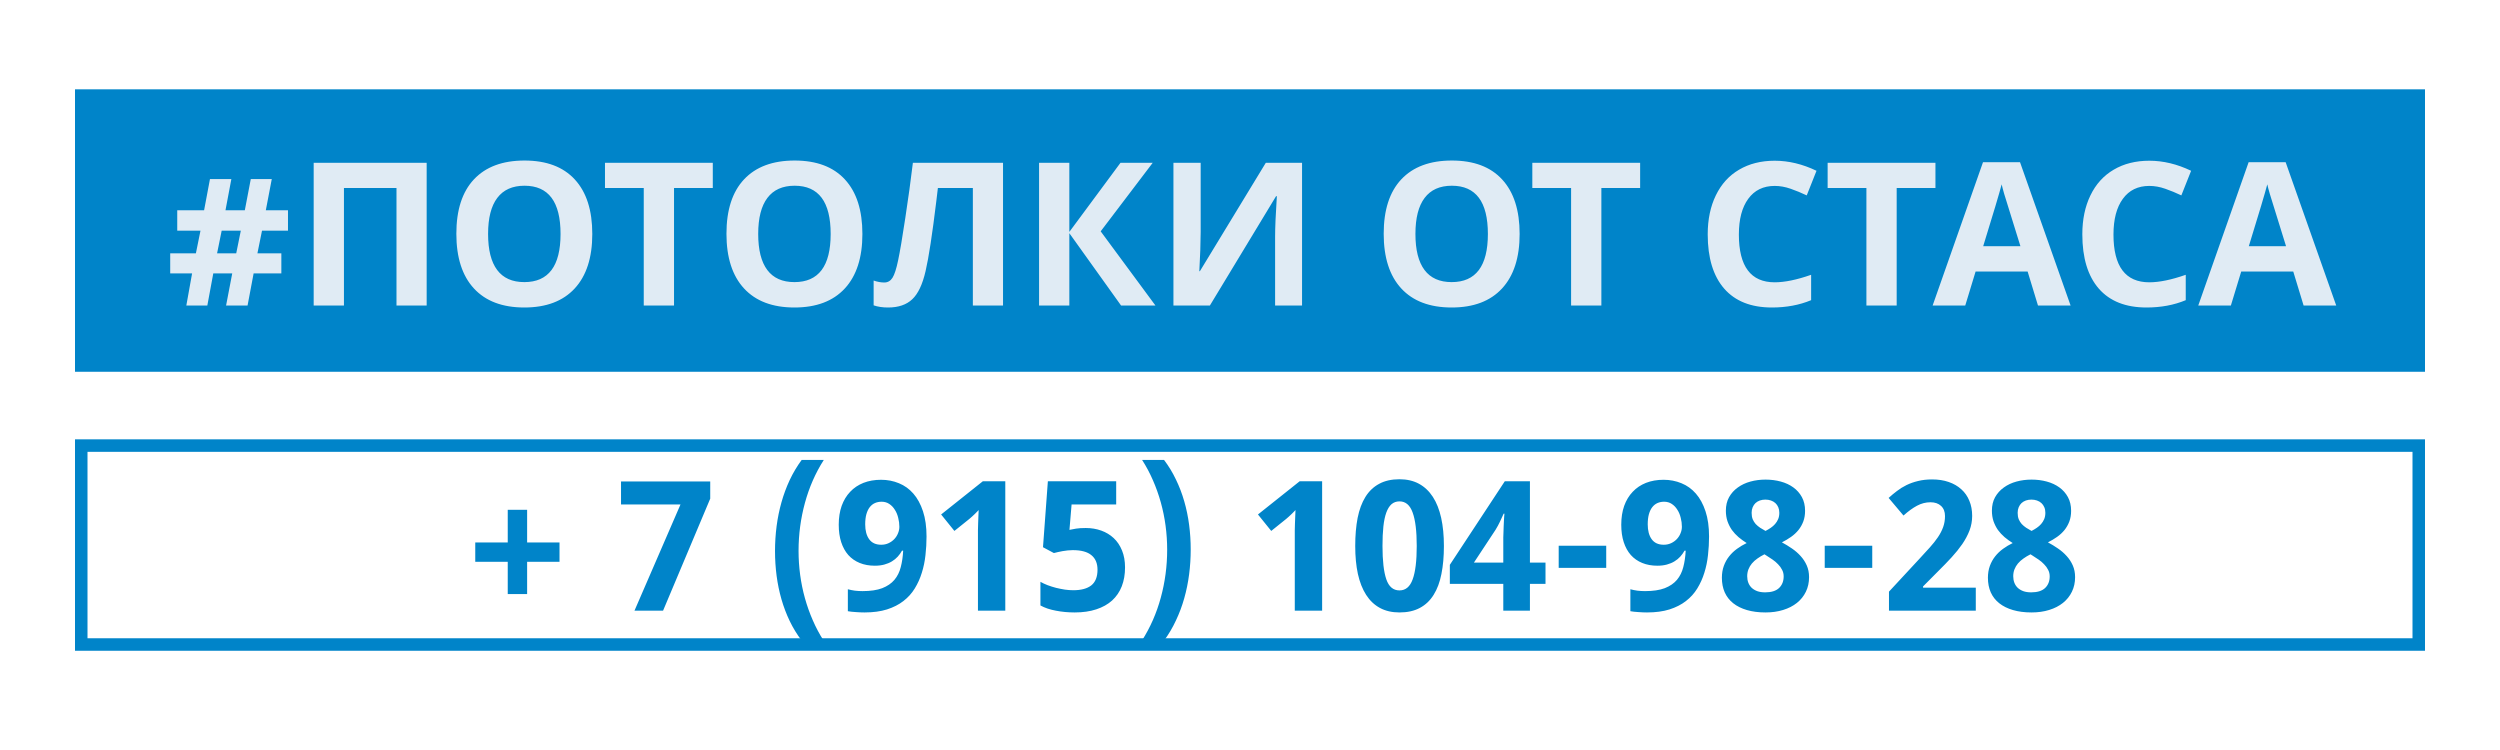
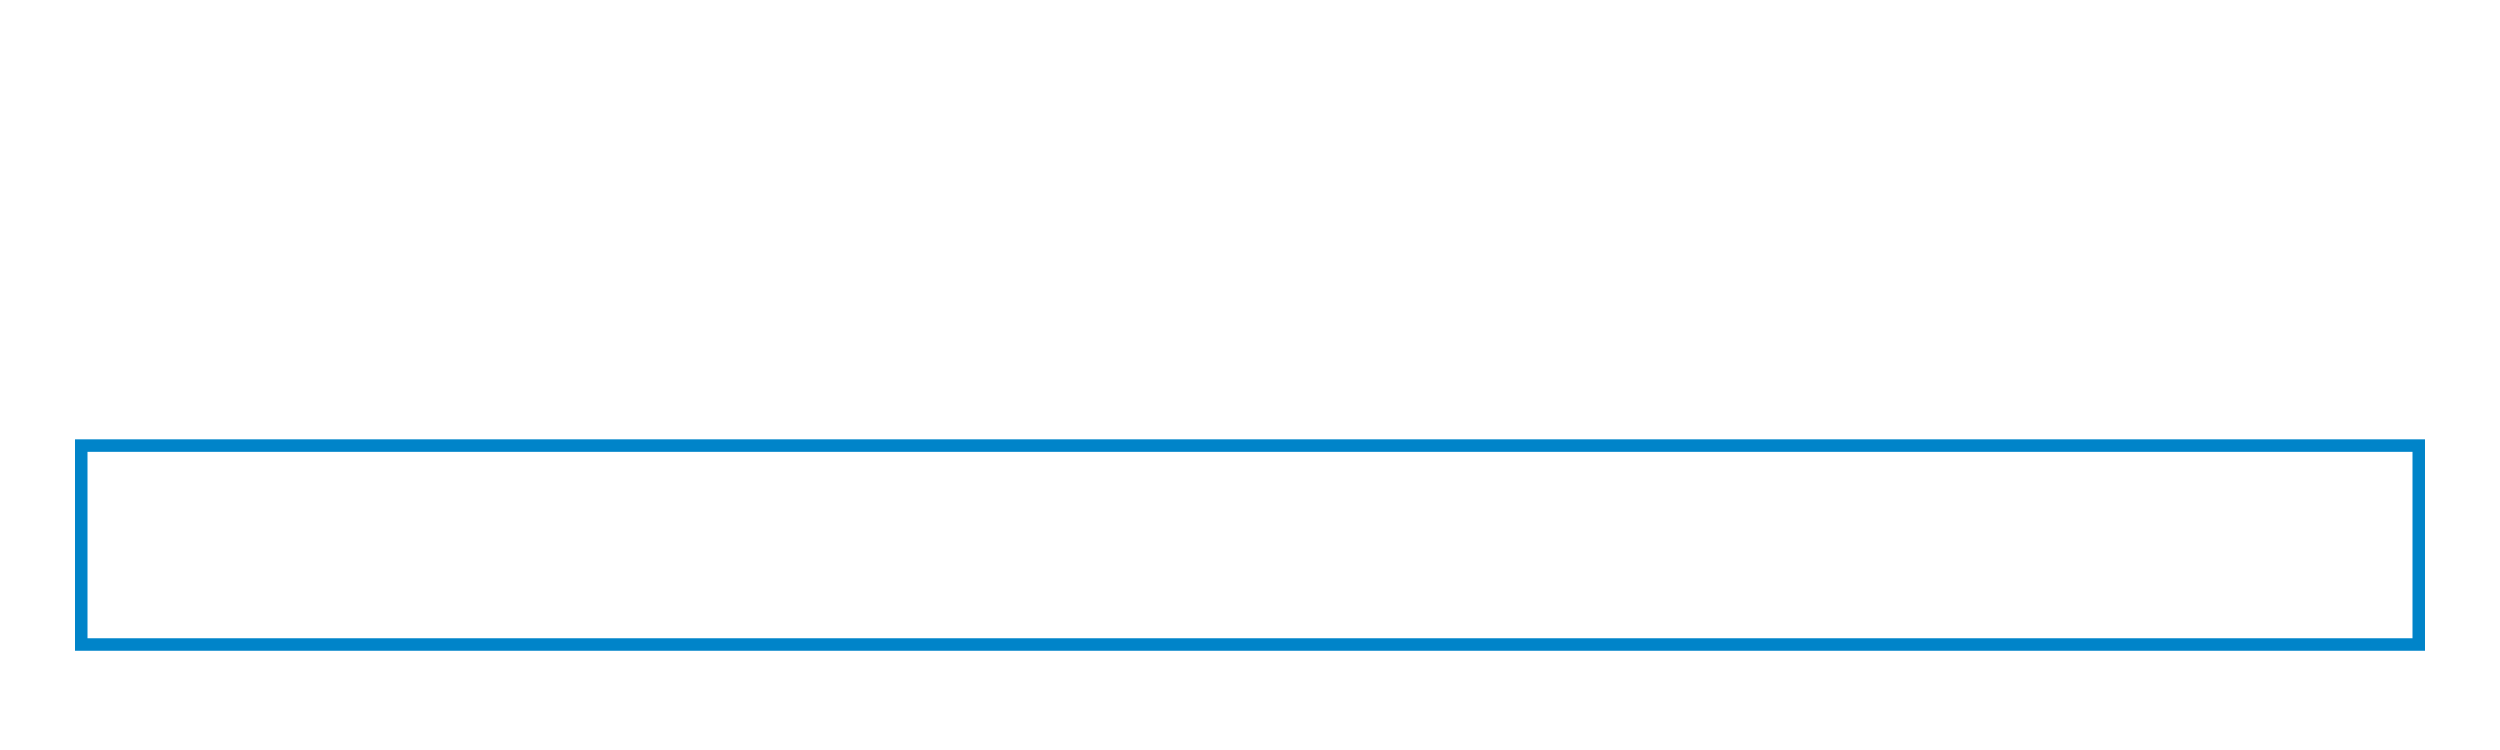
<svg xmlns="http://www.w3.org/2000/svg" width="400" height="120" viewBox="0 0 400 120" fill="none">
-   <rect x="12" y="14.292" width="376" height="45.191" fill="#0084C9" />
-   <path d="M41.922 36.903L41.188 40.528H45.016V43.747H40.578L39.609 48.888H36.172L37.156 43.747H34.125L33.172 48.888H29.812L30.734 43.747H27.234V40.528H31.344L32.078 36.903H28.359V33.638H32.656L33.594 28.653H37.016L36.078 33.638H39.172L40.125 28.653H43.484L42.531 33.638H46.078V36.903H41.922ZM34.734 40.528H37.797L38.531 36.903H35.469L34.734 40.528ZM68.266 48.888H63.438V30.075H55.031V48.888H50.188V26.044H68.266V48.888ZM94.766 37.435C94.766 41.216 93.828 44.122 91.953 46.153C90.078 48.185 87.391 49.2 83.891 49.2C80.391 49.2 77.703 48.185 75.828 46.153C73.953 44.122 73.016 41.205 73.016 37.403C73.016 33.601 73.953 30.7 75.828 28.7C77.713 26.69 80.412 25.685 83.922 25.685C87.432 25.685 90.115 26.695 91.969 28.716C93.833 30.737 94.766 33.643 94.766 37.435ZM78.094 37.435C78.094 39.987 78.578 41.908 79.547 43.2C80.516 44.492 81.963 45.138 83.891 45.138C87.755 45.138 89.688 42.57 89.688 37.435C89.688 32.289 87.766 29.716 83.922 29.716C81.995 29.716 80.542 30.367 79.562 31.669C78.583 32.961 78.094 34.883 78.094 37.435ZM107.844 48.888H103V30.075H96.797V26.044H114.047V30.075H107.844V48.888ZM137.984 37.435C137.984 41.216 137.047 44.122 135.172 46.153C133.297 48.185 130.609 49.2 127.109 49.2C123.609 49.2 120.922 48.185 119.047 46.153C117.172 44.122 116.234 41.205 116.234 37.403C116.234 33.601 117.172 30.7 119.047 28.7C120.932 26.69 123.63 25.685 127.141 25.685C130.651 25.685 133.333 26.695 135.188 28.716C137.052 30.737 137.984 33.643 137.984 37.435ZM121.312 37.435C121.312 39.987 121.797 41.908 122.766 43.2C123.734 44.492 125.182 45.138 127.109 45.138C130.974 45.138 132.906 42.57 132.906 37.435C132.906 32.289 130.984 29.716 127.141 29.716C125.214 29.716 123.76 30.367 122.781 31.669C121.802 32.961 121.312 34.883 121.312 37.435ZM160.484 48.888H155.656V30.075H150.062L149.812 32.169C149.167 37.492 148.594 41.226 148.094 43.372C147.604 45.508 146.891 47.013 145.953 47.888C145.026 48.763 143.74 49.2 142.094 49.2C141.219 49.2 140.448 49.086 139.781 48.856V44.888C140.385 45.096 140.953 45.2 141.484 45.2C142.036 45.2 142.474 44.95 142.797 44.45C143.12 43.94 143.422 43.002 143.703 41.638C143.995 40.263 144.375 38.018 144.844 34.903C145.323 31.778 145.729 28.825 146.062 26.044H160.484V48.888ZM184.875 48.888H179.375L171.094 37.31V48.888H166.25V26.044H171.094V37.106L179.281 26.044H184.438L176.109 37.013L184.875 48.888ZM187.75 26.044H192.109V37.075L192.047 40.028L191.891 43.388H191.984L202.531 26.044H208.328V48.888H204.016V37.919C204.016 36.45 204.109 34.273 204.297 31.388H204.172L193.578 48.888H187.75V26.044ZM243.141 37.435C243.141 41.216 242.203 44.122 240.328 46.153C238.453 48.185 235.766 49.2 232.266 49.2C228.766 49.2 226.078 48.185 224.203 46.153C222.328 44.122 221.391 41.205 221.391 37.403C221.391 33.601 222.328 30.7 224.203 28.7C226.089 26.69 228.786 25.685 232.297 25.685C235.807 25.685 238.49 26.695 240.344 28.716C242.208 30.737 243.141 33.643 243.141 37.435ZM226.469 37.435C226.469 39.987 226.953 41.908 227.922 43.2C228.891 44.492 230.339 45.138 232.266 45.138C236.13 45.138 238.062 42.57 238.062 37.435C238.062 32.289 236.141 29.716 232.297 29.716C230.37 29.716 228.917 30.367 227.938 31.669C226.958 32.961 226.469 34.883 226.469 37.435ZM256.219 48.888H251.375V30.075H245.172V26.044H262.422V30.075H256.219V48.888ZM283.953 29.747C282.13 29.747 280.719 30.435 279.719 31.81C278.719 33.174 278.219 35.08 278.219 37.528C278.219 42.622 280.13 45.169 283.953 45.169C285.557 45.169 287.5 44.768 289.781 43.966V48.028C287.906 48.81 285.812 49.2 283.5 49.2C280.177 49.2 277.635 48.195 275.875 46.185C274.115 44.164 273.234 41.268 273.234 37.497C273.234 35.122 273.667 33.044 274.531 31.263C275.396 29.471 276.635 28.101 278.25 27.153C279.875 26.195 281.776 25.716 283.953 25.716C286.172 25.716 288.401 26.252 290.641 27.325L289.078 31.263C288.224 30.856 287.365 30.502 286.5 30.2C285.635 29.898 284.786 29.747 283.953 29.747ZM303.469 48.888H298.625V30.075H292.422V26.044H309.672V30.075H303.469V48.888ZM326.078 48.888L324.422 43.45H316.094L314.438 48.888H309.219L317.281 25.95H323.203L331.297 48.888H326.078ZM323.266 39.388C321.734 34.461 320.87 31.674 320.672 31.028C320.484 30.383 320.349 29.872 320.266 29.497C319.922 30.83 318.938 34.127 317.312 39.388H323.266ZM343.891 29.747C342.068 29.747 340.656 30.435 339.656 31.81C338.656 33.174 338.156 35.08 338.156 37.528C338.156 42.622 340.068 45.169 343.891 45.169C345.495 45.169 347.438 44.768 349.719 43.966V48.028C347.844 48.81 345.75 49.2 343.438 49.2C340.115 49.2 337.573 48.195 335.812 46.185C334.052 44.164 333.172 41.268 333.172 37.497C333.172 35.122 333.604 33.044 334.469 31.263C335.333 29.471 336.573 28.101 338.188 27.153C339.812 26.195 341.714 25.716 343.891 25.716C346.109 25.716 348.339 26.252 350.578 27.325L349.016 31.263C348.161 30.856 347.302 30.502 346.438 30.2C345.573 29.898 344.724 29.747 343.891 29.747ZM368.578 48.888L366.922 43.45H358.594L356.938 48.888H351.719L359.781 25.95H365.703L373.797 48.888H368.578ZM365.766 39.388C364.234 34.461 363.37 31.674 363.172 31.028C362.984 30.383 362.849 29.872 362.766 29.497C362.422 30.83 361.438 34.127 359.812 39.388H365.766Z" fill="#E0EBF4" />
  <rect x="13" y="71.294" width="374" height="31.828" stroke="#0084C9" stroke-width="2" />
-   <path d="M81.239 89.891H76.042V86.79H81.239V81.565H84.34V86.79H89.522V89.891H84.34V95.046H81.239V89.891ZM101.516 97.708L108.879 80.716H99.364V77.034H113.637V79.781L106.09 97.708H101.516ZM124.002 88.178C124.002 86.828 124.087 85.497 124.257 84.185C124.427 82.873 124.687 81.598 125.036 80.362C125.385 79.125 125.824 77.94 126.353 76.807C126.891 75.665 127.528 74.594 128.265 73.593H131.805C130.474 75.679 129.468 77.968 128.789 80.461C128.109 82.953 127.769 85.511 127.769 88.135C127.769 89.419 127.854 90.698 128.024 91.973C128.194 93.247 128.449 94.493 128.789 95.711C129.128 96.929 129.549 98.109 130.049 99.251C130.549 100.403 131.125 101.484 131.776 102.494H128.265C127.528 101.521 126.891 100.478 126.353 99.364C125.824 98.26 125.385 97.103 125.036 95.895C124.687 94.677 124.427 93.422 124.257 92.129C124.087 90.826 124.002 89.509 124.002 88.178ZM148.245 85.841C148.245 86.833 148.188 87.824 148.075 88.815C147.971 89.797 147.777 90.736 147.494 91.633C147.22 92.53 146.843 93.37 146.361 94.153C145.889 94.927 145.285 95.598 144.549 96.164C143.822 96.731 142.944 97.179 141.915 97.509C140.896 97.83 139.697 97.991 138.318 97.991C138.12 97.991 137.903 97.986 137.667 97.977C137.431 97.967 137.19 97.953 136.945 97.934C136.709 97.925 136.478 97.906 136.251 97.878C136.024 97.859 135.826 97.83 135.656 97.793V94.281C136.006 94.375 136.378 94.451 136.775 94.507C137.181 94.555 137.591 94.578 138.007 94.578C139.281 94.578 140.329 94.422 141.15 94.111C141.972 93.79 142.623 93.346 143.104 92.78C143.586 92.204 143.926 91.52 144.124 90.727C144.332 89.934 144.459 89.061 144.506 88.107H144.322C144.133 88.447 143.907 88.763 143.643 89.056C143.378 89.348 143.067 89.603 142.708 89.82C142.349 90.038 141.943 90.207 141.49 90.33C141.037 90.453 140.532 90.514 139.975 90.514C139.078 90.514 138.271 90.368 137.554 90.075C136.836 89.783 136.227 89.358 135.727 88.801C135.236 88.244 134.859 87.559 134.594 86.748C134.33 85.936 134.198 85.006 134.198 83.958C134.198 82.835 134.354 81.829 134.665 80.942C134.986 80.055 135.439 79.304 136.024 78.691C136.61 78.067 137.318 77.591 138.148 77.26C138.989 76.93 139.928 76.765 140.966 76.765C141.986 76.765 142.939 76.949 143.827 77.317C144.714 77.676 145.483 78.228 146.135 78.974C146.786 79.719 147.301 80.663 147.678 81.806C148.056 82.948 148.245 84.293 148.245 85.841ZM141.051 80.276C140.664 80.276 140.31 80.347 139.989 80.489C139.668 80.63 139.39 80.852 139.154 81.154C138.927 81.447 138.748 81.825 138.616 82.287C138.493 82.74 138.432 83.278 138.432 83.901C138.432 84.902 138.644 85.695 139.069 86.28C139.494 86.866 140.136 87.158 140.995 87.158C141.429 87.158 141.825 87.073 142.184 86.903C142.543 86.734 142.85 86.512 143.104 86.238C143.359 85.964 143.553 85.657 143.685 85.317C143.827 84.978 143.897 84.633 143.897 84.284C143.897 83.802 143.836 83.326 143.713 82.854C143.6 82.372 143.421 81.943 143.175 81.565C142.939 81.178 142.642 80.867 142.283 80.63C141.934 80.394 141.523 80.276 141.051 80.276ZM160.847 97.708H156.472V85.728C156.472 85.483 156.472 85.19 156.472 84.85C156.481 84.501 156.491 84.142 156.5 83.774C156.519 83.396 156.533 83.019 156.542 82.641C156.561 82.264 156.576 81.919 156.585 81.608C156.538 81.664 156.458 81.749 156.344 81.862C156.231 81.976 156.104 82.103 155.962 82.245C155.82 82.377 155.674 82.514 155.523 82.655C155.372 82.797 155.226 82.924 155.084 83.038L152.705 84.949L150.581 82.316L157.25 77.005H160.847V97.708ZM173.719 84.482C174.606 84.482 175.432 84.619 176.197 84.893C176.961 85.166 177.627 85.568 178.193 86.096C178.76 86.625 179.203 87.286 179.524 88.079C179.845 88.862 180.006 89.764 180.006 90.783C180.006 91.907 179.831 92.917 179.482 93.814C179.133 94.701 178.618 95.456 177.938 96.079C177.259 96.693 176.414 97.165 175.404 97.495C174.403 97.826 173.251 97.991 171.949 97.991C171.43 97.991 170.915 97.967 170.405 97.92C169.896 97.873 169.405 97.802 168.933 97.708C168.47 97.623 168.026 97.509 167.602 97.368C167.186 97.226 166.809 97.061 166.469 96.872V93.091C166.799 93.28 167.181 93.46 167.616 93.629C168.05 93.79 168.498 93.932 168.961 94.054C169.433 94.168 169.905 94.262 170.377 94.338C170.849 94.404 171.297 94.437 171.722 94.437C172.987 94.437 173.95 94.177 174.611 93.658C175.272 93.129 175.602 92.294 175.602 91.151C175.602 90.132 175.276 89.358 174.625 88.829C173.983 88.291 172.987 88.022 171.637 88.022C171.392 88.022 171.127 88.036 170.844 88.065C170.57 88.093 170.297 88.131 170.023 88.178C169.759 88.225 169.504 88.277 169.258 88.334C169.013 88.381 168.8 88.433 168.621 88.489L166.879 87.555L167.658 77.005H178.59V80.716H171.453L171.113 84.779C171.415 84.713 171.765 84.647 172.161 84.581C172.567 84.515 173.086 84.482 173.719 84.482ZM190.513 87.909C190.513 89.259 190.428 90.59 190.258 91.902C190.088 93.214 189.828 94.489 189.479 95.725C189.13 96.962 188.686 98.147 188.148 99.279C187.619 100.422 186.987 101.493 186.25 102.494H182.71C184.042 100.408 185.047 98.118 185.727 95.626C186.406 93.134 186.746 90.576 186.746 87.951C186.746 86.667 186.661 85.388 186.491 84.114C186.321 82.84 186.066 81.593 185.727 80.376C185.387 79.158 184.967 77.978 184.466 76.836C183.966 75.684 183.39 74.603 182.739 73.593H186.25C186.987 74.565 187.619 75.608 188.148 76.722C188.686 77.827 189.13 78.988 189.479 80.206C189.828 81.414 190.088 82.67 190.258 83.972C190.428 85.266 190.513 86.578 190.513 87.909ZM211.541 97.708H207.165V85.728C207.165 85.483 207.165 85.19 207.165 84.85C207.174 84.501 207.184 84.142 207.193 83.774C207.212 83.396 207.226 83.019 207.236 82.641C207.255 82.264 207.269 81.919 207.278 81.608C207.231 81.664 207.151 81.749 207.038 81.862C206.924 81.976 206.797 82.103 206.655 82.245C206.514 82.377 206.367 82.514 206.216 82.655C206.065 82.797 205.919 82.924 205.777 83.038L203.398 84.949L201.274 82.316L207.944 77.005H211.541V97.708ZM231.025 87.357C231.025 89.028 230.893 90.519 230.628 91.831C230.374 93.143 229.958 94.257 229.382 95.173C228.816 96.089 228.08 96.787 227.173 97.269C226.277 97.75 225.191 97.991 223.917 97.991C222.718 97.991 221.674 97.75 220.787 97.269C219.9 96.787 219.163 96.089 218.578 95.173C217.993 94.257 217.554 93.143 217.261 91.831C216.978 90.519 216.836 89.028 216.836 87.357C216.836 85.686 216.964 84.189 217.219 82.868C217.483 81.546 217.898 80.427 218.465 79.512C219.031 78.596 219.763 77.898 220.66 77.416C221.556 76.925 222.642 76.68 223.917 76.68C225.106 76.68 226.144 76.921 227.032 77.402C227.919 77.883 228.66 78.582 229.255 79.498C229.85 80.413 230.293 81.532 230.586 82.854C230.879 84.175 231.025 85.676 231.025 87.357ZM221.198 87.357C221.198 89.717 221.401 91.491 221.807 92.681C222.213 93.87 222.916 94.465 223.917 94.465C224.898 94.465 225.602 93.875 226.026 92.695C226.461 91.515 226.678 89.736 226.678 87.357C226.678 84.987 226.461 83.208 226.026 82.018C225.602 80.819 224.898 80.22 223.917 80.22C223.416 80.22 222.991 80.371 222.642 80.673C222.302 80.975 222.024 81.424 221.807 82.018C221.59 82.613 221.434 83.359 221.339 84.255C221.245 85.143 221.198 86.177 221.198 87.357ZM247.281 93.417H244.789V97.708H240.526V93.417H231.974V90.373L240.767 77.005H244.789V90.019H247.281V93.417ZM240.526 90.019V86.507C240.526 86.384 240.526 86.21 240.526 85.983C240.536 85.747 240.545 85.483 240.555 85.19C240.564 84.897 240.574 84.595 240.583 84.284C240.602 83.972 240.616 83.675 240.625 83.392C240.644 83.109 240.659 82.863 240.668 82.655C240.687 82.438 240.701 82.282 240.71 82.188H240.583C240.413 82.585 240.22 83.005 240.002 83.448C239.795 83.892 239.554 84.336 239.28 84.779L235.825 90.019H240.526ZM249.391 90.854V87.314H256.995V90.854H249.391ZM273.449 85.841C273.449 86.833 273.392 87.824 273.279 88.815C273.175 89.797 272.981 90.736 272.698 91.633C272.424 92.53 272.047 93.37 271.565 94.153C271.093 94.927 270.489 95.598 269.753 96.164C269.026 96.731 268.148 97.179 267.119 97.509C266.1 97.83 264.901 97.991 263.522 97.991C263.324 97.991 263.107 97.986 262.871 97.977C262.635 97.967 262.394 97.953 262.149 97.934C261.913 97.925 261.682 97.906 261.455 97.878C261.229 97.859 261.03 97.83 260.86 97.793V94.281C261.21 94.375 261.583 94.451 261.979 94.507C262.385 94.555 262.796 94.578 263.211 94.578C264.485 94.578 265.533 94.422 266.354 94.111C267.176 93.79 267.827 93.346 268.309 92.78C268.79 92.204 269.13 91.52 269.328 90.727C269.536 89.934 269.663 89.061 269.71 88.107H269.526C269.338 88.447 269.111 88.763 268.847 89.056C268.582 89.348 268.271 89.603 267.912 89.82C267.553 90.038 267.147 90.207 266.694 90.33C266.241 90.453 265.736 90.514 265.179 90.514C264.282 90.514 263.475 90.368 262.758 90.075C262.04 89.783 261.431 89.358 260.931 88.801C260.44 88.244 260.063 87.559 259.798 86.748C259.534 85.936 259.402 85.006 259.402 83.958C259.402 82.835 259.558 81.829 259.869 80.942C260.19 80.055 260.643 79.304 261.229 78.691C261.814 78.067 262.522 77.591 263.353 77.26C264.193 76.93 265.132 76.765 266.17 76.765C267.19 76.765 268.143 76.949 269.031 77.317C269.918 77.676 270.688 78.228 271.339 78.974C271.99 79.719 272.505 80.663 272.882 81.806C273.26 82.948 273.449 84.293 273.449 85.841ZM266.255 80.276C265.868 80.276 265.514 80.347 265.193 80.489C264.872 80.63 264.594 80.852 264.358 81.154C264.131 81.447 263.952 81.825 263.82 82.287C263.697 82.74 263.636 83.278 263.636 83.901C263.636 84.902 263.848 85.695 264.273 86.28C264.698 86.866 265.34 87.158 266.199 87.158C266.633 87.158 267.029 87.073 267.388 86.903C267.747 86.734 268.054 86.512 268.309 86.238C268.563 85.964 268.757 85.657 268.889 85.317C269.031 84.978 269.102 84.633 269.102 84.284C269.102 83.802 269.04 83.326 268.917 82.854C268.804 82.372 268.625 81.943 268.379 81.565C268.143 81.178 267.846 80.867 267.487 80.63C267.138 80.394 266.727 80.276 266.255 80.276ZM282.483 76.737C283.342 76.737 284.154 76.84 284.918 77.048C285.683 77.256 286.353 77.567 286.929 77.983C287.505 78.398 287.963 78.917 288.303 79.54C288.643 80.163 288.812 80.895 288.812 81.735C288.812 82.358 288.718 82.924 288.529 83.434C288.34 83.934 288.081 84.392 287.75 84.808C287.42 85.214 287.028 85.577 286.575 85.898C286.122 86.219 285.631 86.512 285.103 86.776C285.65 87.069 286.183 87.394 286.703 87.753C287.231 88.112 287.699 88.518 288.104 88.971C288.51 89.415 288.836 89.915 289.082 90.472C289.327 91.029 289.45 91.652 289.45 92.341C289.45 93.2 289.28 93.979 288.94 94.677C288.6 95.376 288.123 95.971 287.51 96.462C286.896 96.952 286.16 97.33 285.301 97.594C284.451 97.859 283.512 97.991 282.483 97.991C281.369 97.991 280.378 97.863 279.509 97.609C278.641 97.354 277.909 96.99 277.314 96.518C276.72 96.046 276.267 95.466 275.955 94.776C275.653 94.087 275.502 93.313 275.502 92.454C275.502 91.746 275.606 91.109 275.813 90.543C276.021 89.976 276.304 89.466 276.663 89.013C277.022 88.56 277.442 88.159 277.923 87.81C278.405 87.46 278.919 87.154 279.467 86.889C279.004 86.597 278.57 86.28 278.164 85.941C277.758 85.591 277.404 85.209 277.102 84.794C276.809 84.369 276.573 83.901 276.394 83.392C276.224 82.882 276.139 82.32 276.139 81.707C276.139 80.885 276.309 80.168 276.649 79.554C276.998 78.931 277.465 78.412 278.051 77.997C278.636 77.572 279.311 77.256 280.076 77.048C280.84 76.84 281.643 76.737 282.483 76.737ZM279.552 92.199C279.552 92.577 279.613 92.926 279.736 93.247C279.859 93.559 280.038 93.828 280.274 94.054C280.519 94.281 280.821 94.46 281.18 94.592C281.539 94.715 281.954 94.776 282.426 94.776C283.417 94.776 284.159 94.545 284.649 94.083C285.14 93.611 285.386 92.992 285.386 92.228C285.386 91.831 285.301 91.477 285.131 91.166C284.97 90.845 284.758 90.552 284.494 90.288C284.239 90.014 283.946 89.764 283.616 89.537C283.285 89.311 282.955 89.094 282.625 88.886L282.313 88.688C281.898 88.895 281.52 89.122 281.18 89.367C280.84 89.603 280.548 89.868 280.302 90.16C280.066 90.444 279.882 90.755 279.75 91.095C279.618 91.435 279.552 91.803 279.552 92.199ZM282.455 79.937C282.143 79.937 281.85 79.984 281.577 80.078C281.312 80.173 281.081 80.309 280.883 80.489C280.694 80.668 280.543 80.89 280.43 81.154C280.316 81.419 280.26 81.716 280.26 82.046C280.26 82.443 280.316 82.788 280.43 83.08C280.552 83.363 280.713 83.618 280.911 83.845C281.119 84.062 281.355 84.26 281.619 84.44C281.893 84.609 282.181 84.779 282.483 84.949C282.776 84.798 283.054 84.633 283.318 84.454C283.583 84.274 283.814 84.071 284.012 83.845C284.22 83.609 284.385 83.344 284.508 83.052C284.631 82.759 284.692 82.424 284.692 82.046C284.692 81.716 284.635 81.419 284.522 81.154C284.409 80.89 284.253 80.668 284.055 80.489C283.856 80.309 283.62 80.173 283.347 80.078C283.073 79.984 282.776 79.937 282.455 79.937ZM291.956 90.854V87.314H299.56V90.854H291.956ZM316.127 97.708H302.236V94.663L307.107 89.41C307.721 88.749 308.278 88.14 308.778 87.583C309.279 87.026 309.708 86.483 310.067 85.955C310.426 85.426 310.704 84.888 310.902 84.341C311.101 83.793 311.2 83.203 311.2 82.57C311.2 81.872 310.987 81.329 310.562 80.942C310.147 80.555 309.585 80.362 308.877 80.362C308.132 80.362 307.414 80.546 306.725 80.914C306.036 81.282 305.314 81.806 304.559 82.486L302.18 79.668C302.604 79.281 303.048 78.912 303.511 78.563C303.973 78.204 304.483 77.888 305.04 77.614C305.597 77.341 306.211 77.124 306.881 76.963C307.551 76.793 308.302 76.708 309.132 76.708C310.124 76.708 311.011 76.845 311.794 77.119C312.587 77.392 313.262 77.784 313.819 78.294C314.376 78.794 314.801 79.403 315.094 80.121C315.396 80.838 315.547 81.645 315.547 82.542C315.547 83.354 315.405 84.133 315.122 84.879C314.839 85.615 314.452 86.342 313.961 87.059C313.47 87.767 312.899 88.475 312.248 89.183C311.606 89.882 310.917 90.594 310.18 91.321L307.688 93.828V94.026H316.127V97.708ZM325.048 76.737C325.907 76.737 326.719 76.84 327.484 77.048C328.249 77.256 328.919 77.567 329.495 77.983C330.07 78.398 330.528 78.917 330.868 79.54C331.208 80.163 331.378 80.895 331.378 81.735C331.378 82.358 331.284 82.924 331.095 83.434C330.906 83.934 330.646 84.392 330.316 84.808C329.986 85.214 329.594 85.577 329.141 85.898C328.688 86.219 328.197 86.512 327.668 86.776C328.215 87.069 328.749 87.394 329.268 87.753C329.797 88.112 330.264 88.518 330.67 88.971C331.076 89.415 331.402 89.915 331.647 90.472C331.892 91.029 332.015 91.652 332.015 92.341C332.015 93.2 331.845 93.979 331.505 94.677C331.166 95.376 330.689 95.971 330.075 96.462C329.462 96.952 328.725 97.33 327.866 97.594C327.017 97.859 326.077 97.991 325.048 97.991C323.934 97.991 322.943 97.863 322.075 97.609C321.206 97.354 320.475 96.99 319.88 96.518C319.285 96.046 318.832 95.466 318.521 94.776C318.218 94.087 318.067 93.313 318.067 92.454C318.067 91.746 318.171 91.109 318.379 90.543C318.587 89.976 318.87 89.466 319.229 89.013C319.587 88.56 320.007 88.159 320.489 87.81C320.97 87.46 321.485 87.154 322.032 86.889C321.57 86.597 321.135 86.28 320.729 85.941C320.324 85.591 319.97 85.209 319.667 84.794C319.375 84.369 319.139 83.901 318.959 83.392C318.79 82.882 318.705 82.32 318.705 81.707C318.705 80.885 318.875 80.168 319.214 79.554C319.564 78.931 320.031 78.412 320.616 77.997C321.201 77.572 321.876 77.256 322.641 77.048C323.406 76.84 324.208 76.737 325.048 76.737ZM322.117 92.199C322.117 92.577 322.179 92.926 322.301 93.247C322.424 93.559 322.603 93.828 322.839 94.054C323.085 94.281 323.387 94.46 323.746 94.592C324.104 94.715 324.52 94.776 324.992 94.776C325.983 94.776 326.724 94.545 327.215 94.083C327.706 93.611 327.951 92.992 327.951 92.228C327.951 91.831 327.866 91.477 327.696 91.166C327.536 90.845 327.323 90.552 327.059 90.288C326.804 90.014 326.512 89.764 326.181 89.537C325.851 89.311 325.52 89.094 325.19 88.886L324.878 88.688C324.463 88.895 324.085 89.122 323.746 89.367C323.406 89.603 323.113 89.868 322.868 90.16C322.632 90.444 322.448 90.755 322.315 91.095C322.183 91.435 322.117 91.803 322.117 92.199ZM325.02 79.937C324.708 79.937 324.416 79.984 324.142 80.078C323.878 80.173 323.646 80.309 323.448 80.489C323.259 80.668 323.108 80.89 322.995 81.154C322.882 81.419 322.825 81.716 322.825 82.046C322.825 82.443 322.882 82.788 322.995 83.08C323.118 83.363 323.278 83.618 323.477 83.845C323.684 84.062 323.92 84.26 324.185 84.44C324.458 84.609 324.746 84.779 325.048 84.949C325.341 84.798 325.619 84.633 325.884 84.454C326.148 84.274 326.379 84.071 326.578 83.845C326.785 83.609 326.951 83.344 327.073 83.052C327.196 82.759 327.257 82.424 327.257 82.046C327.257 81.716 327.201 81.419 327.087 81.154C326.974 80.89 326.818 80.668 326.62 80.489C326.422 80.309 326.186 80.173 325.912 80.078C325.638 79.984 325.341 79.937 325.02 79.937Z" fill="#0084C9" />
</svg>